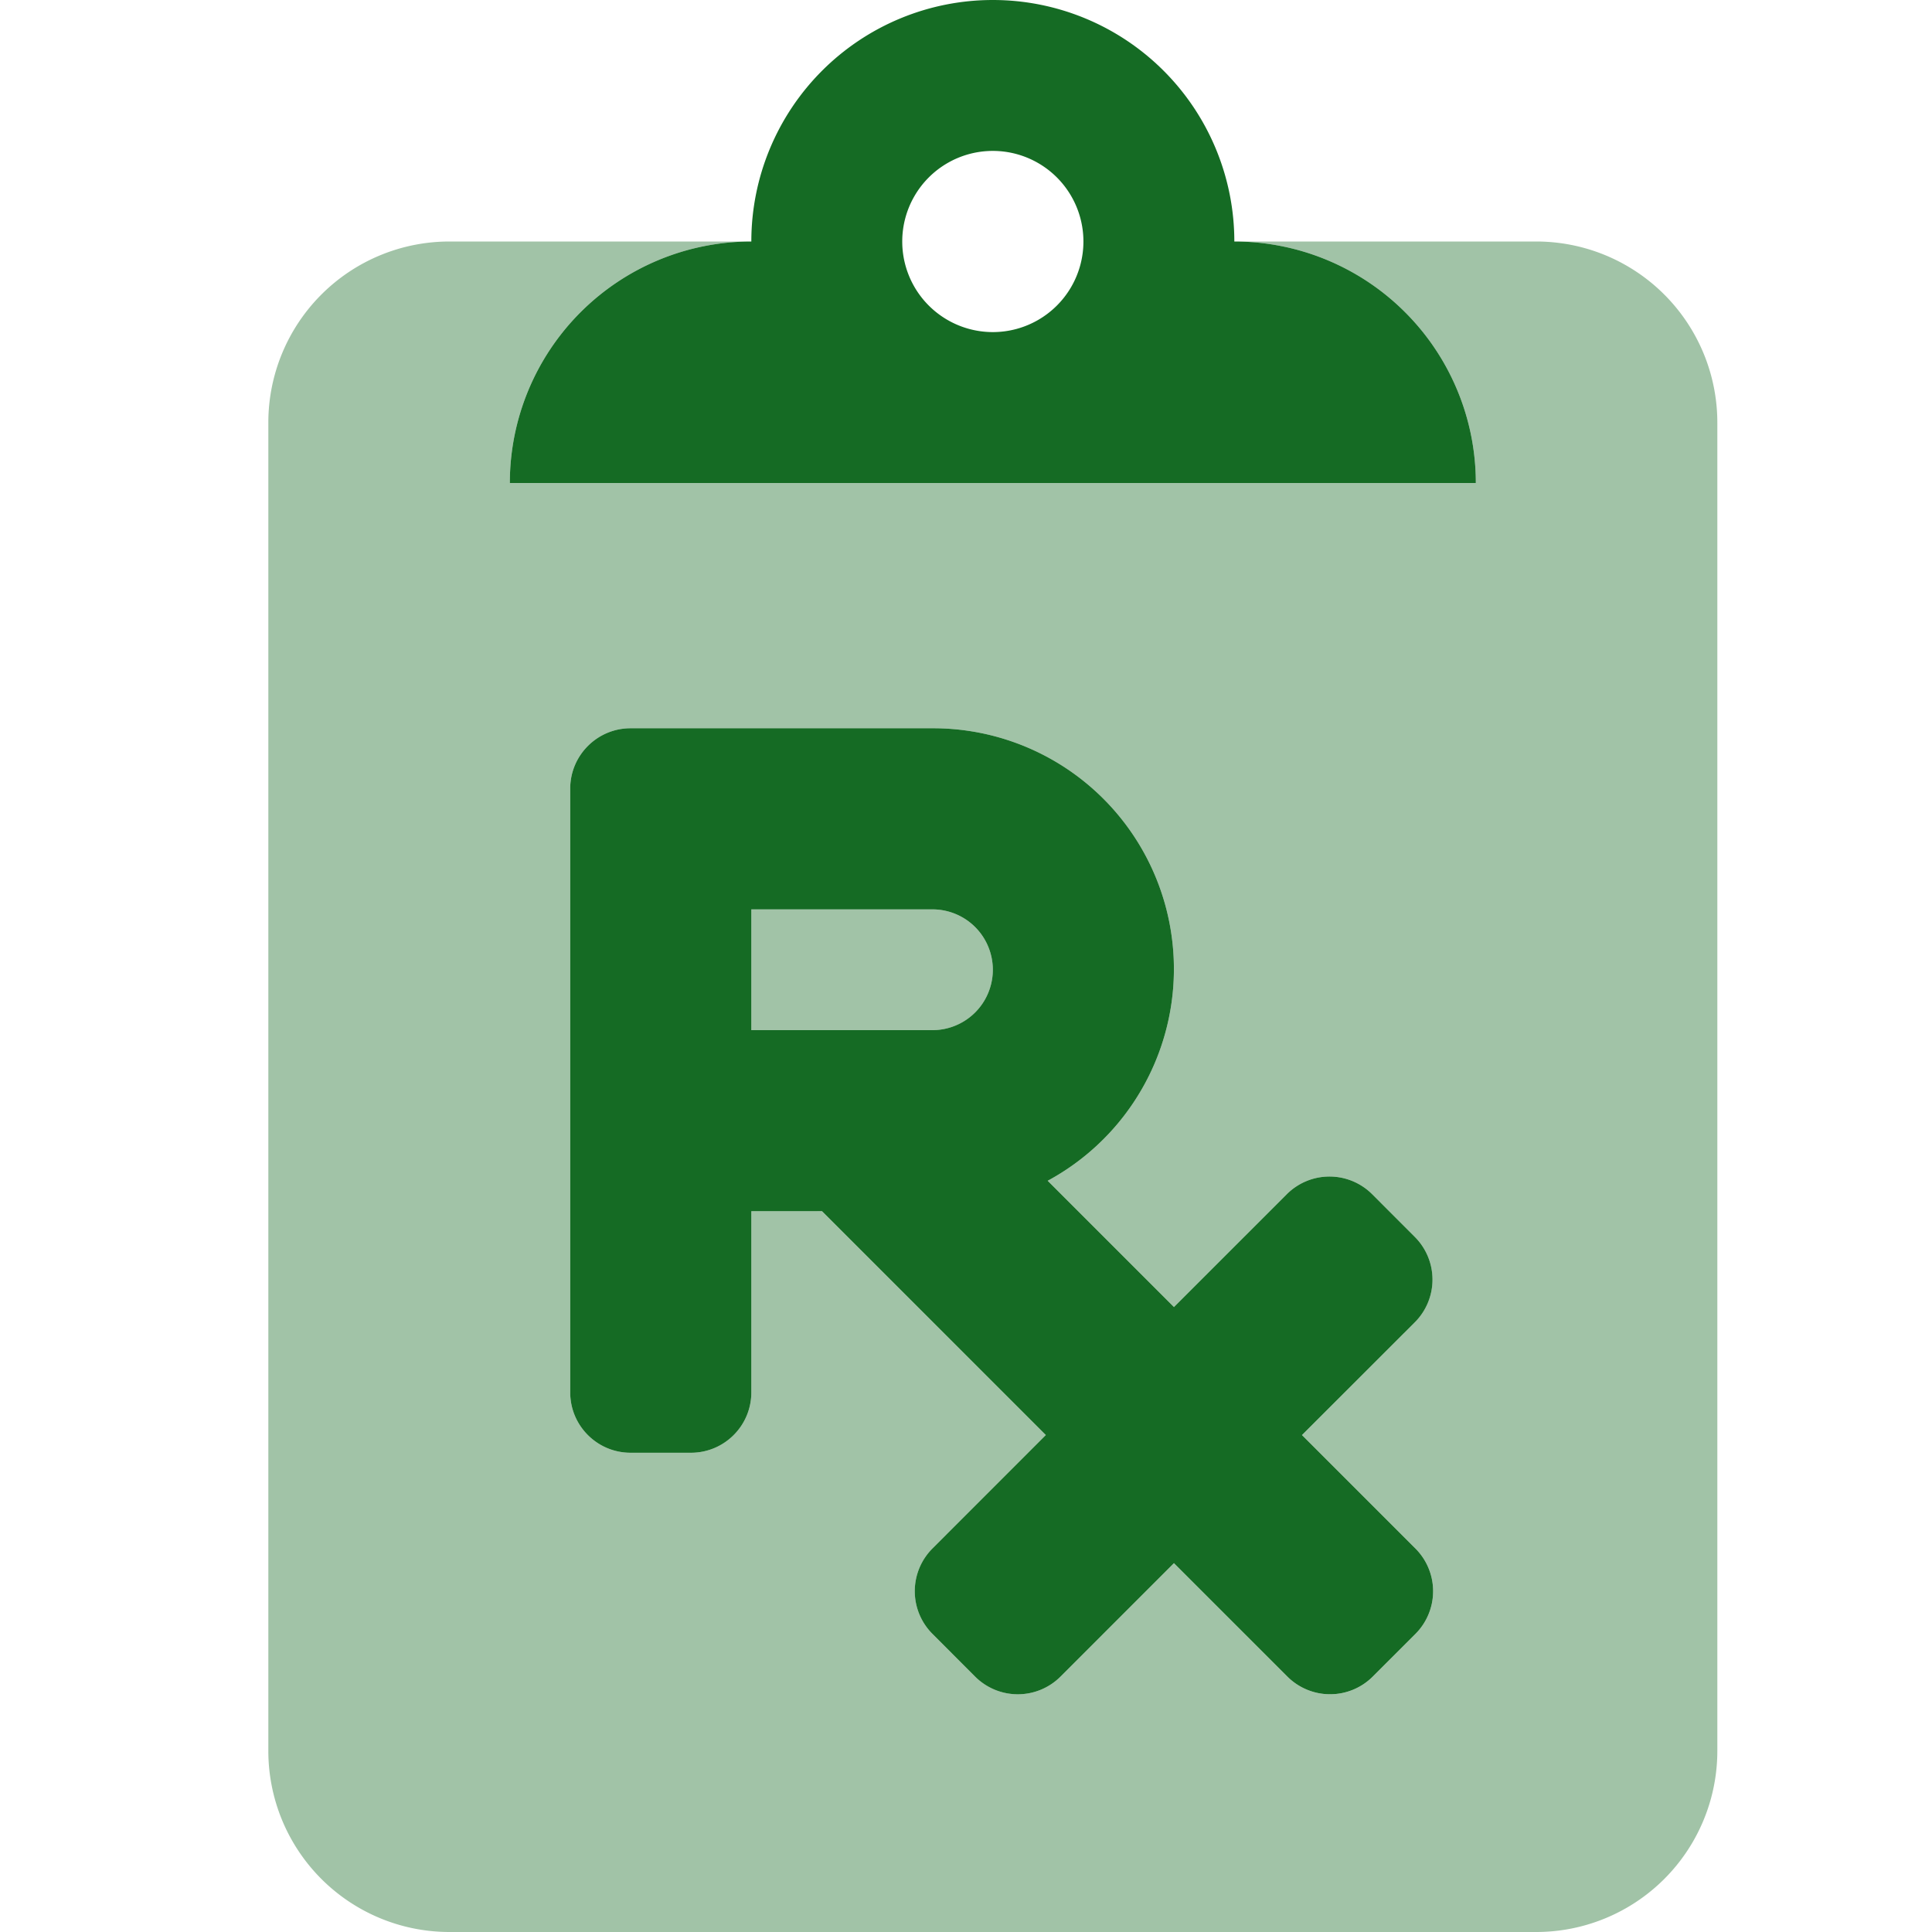
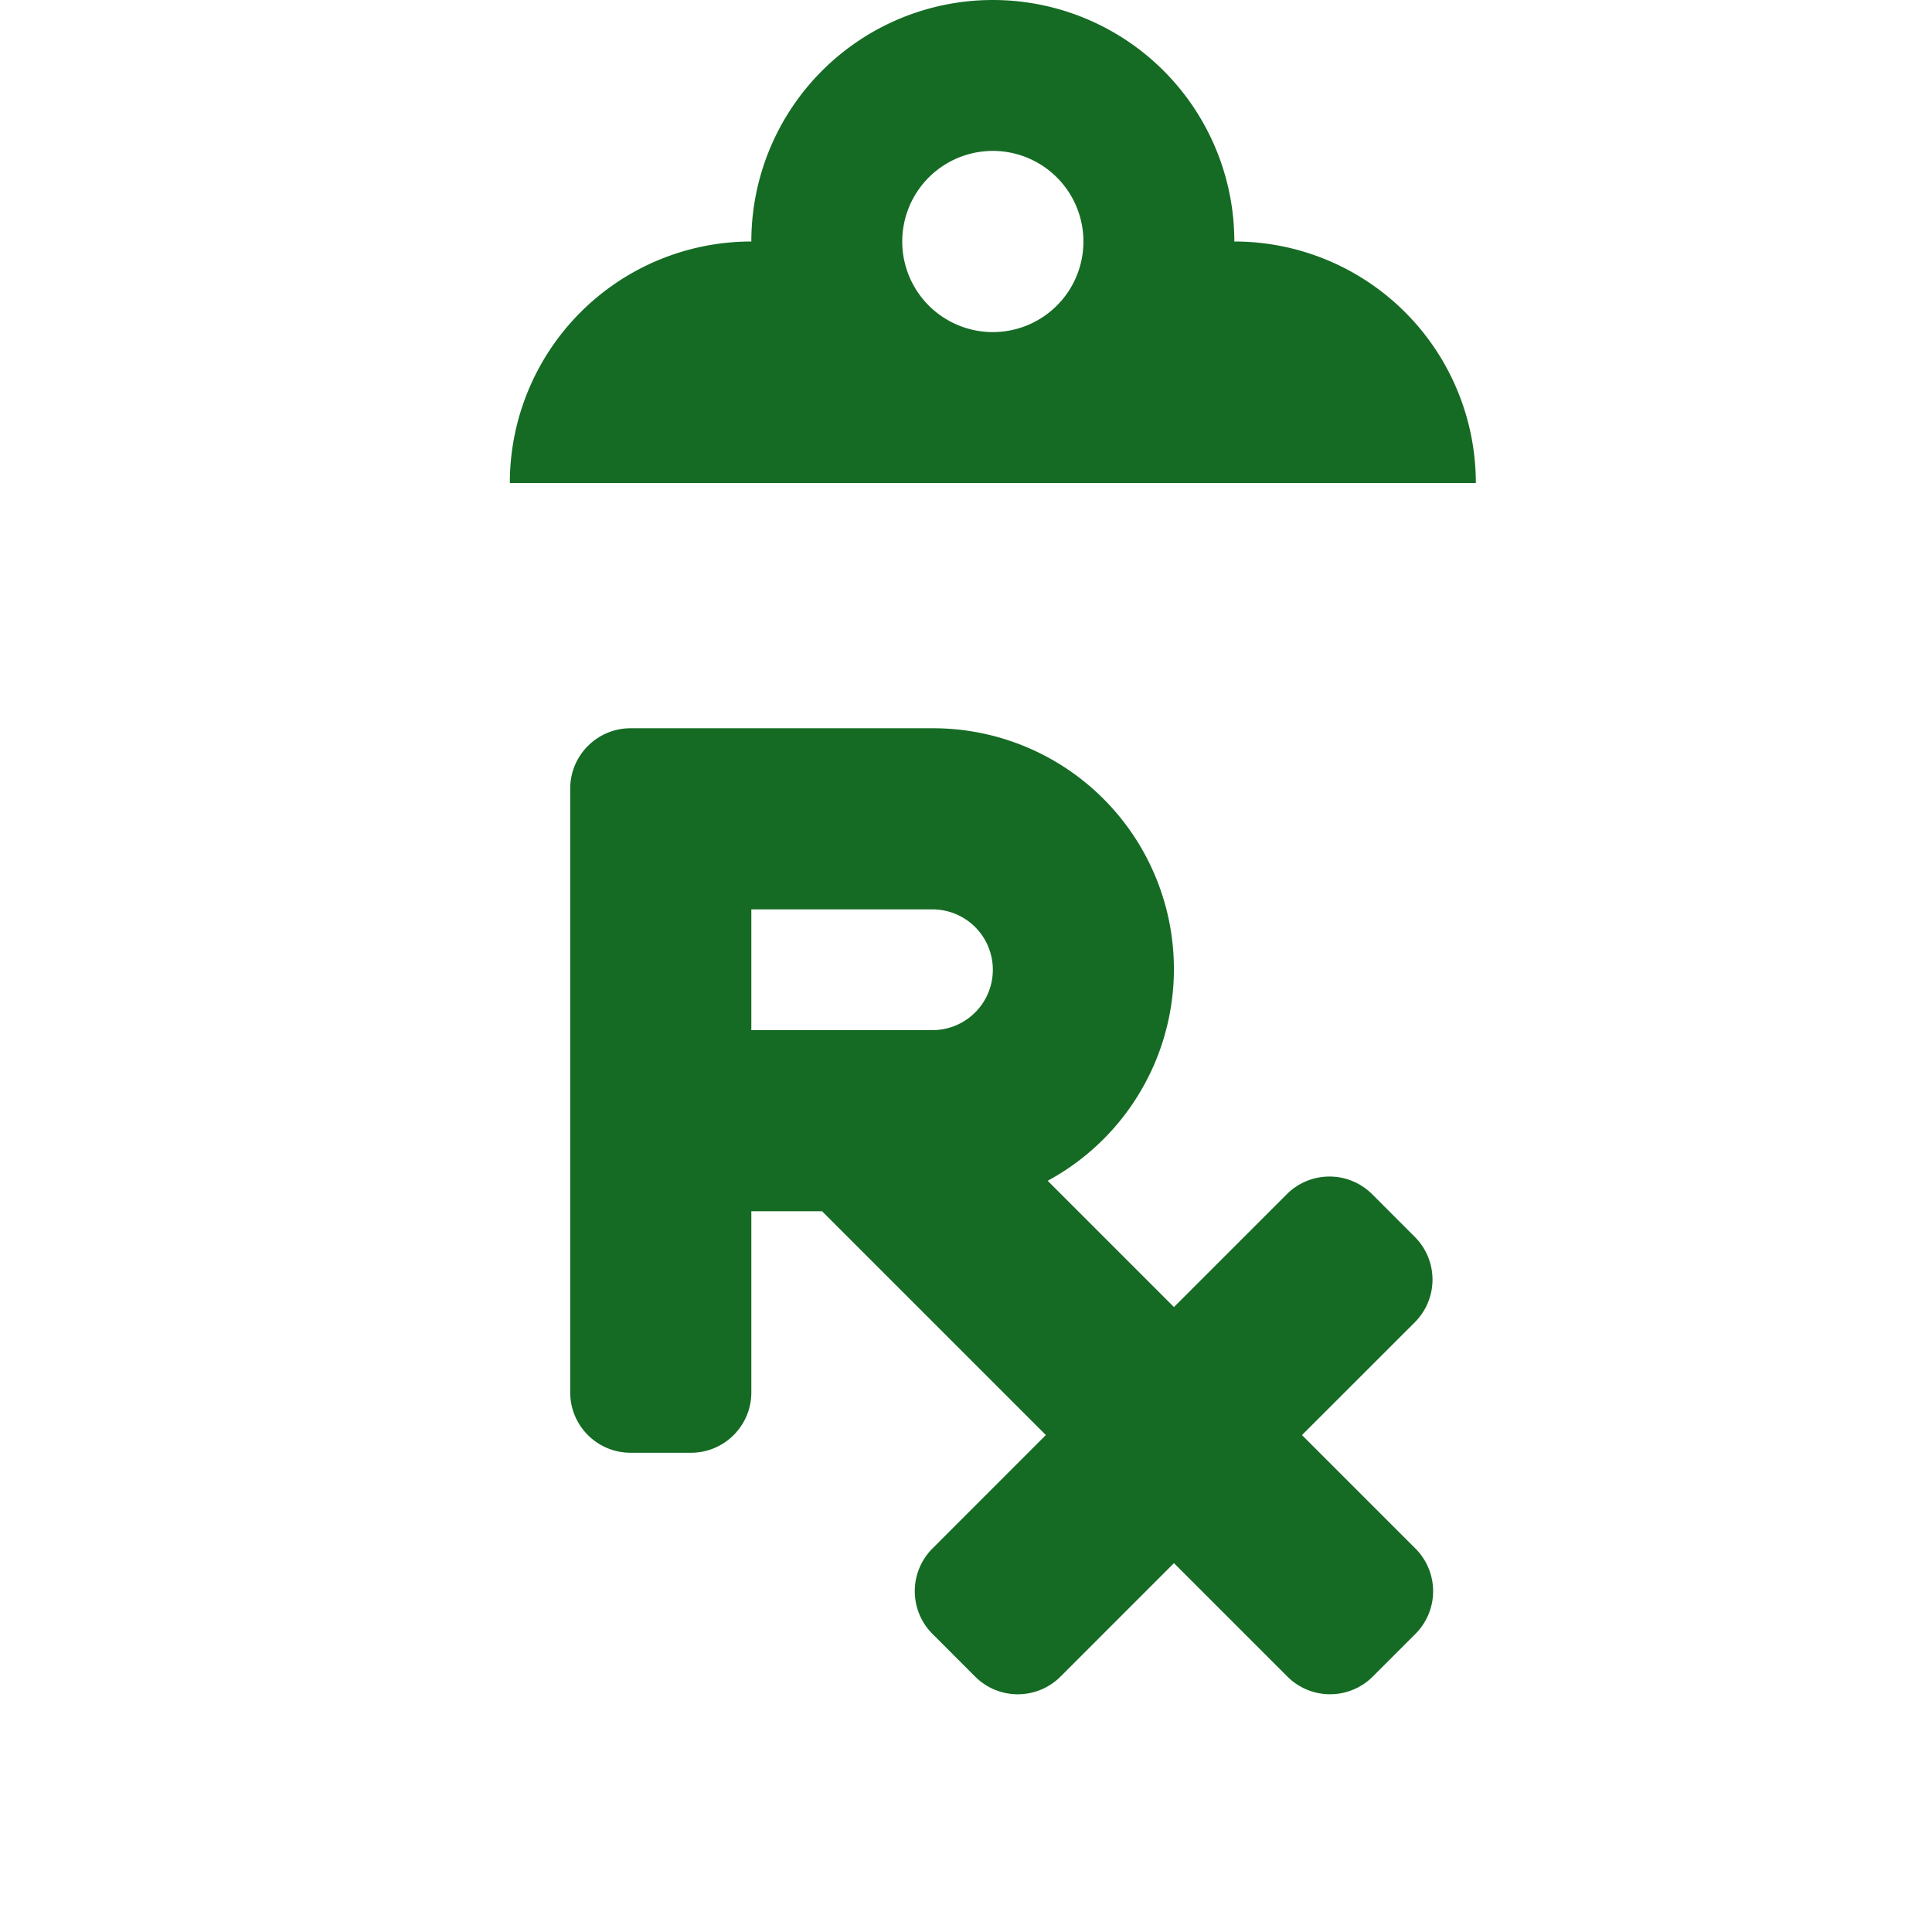
<svg xmlns="http://www.w3.org/2000/svg" width="36" height="36">
  <g fill="#156B24">
-     <path d="M28.625 4.5H23A4.5 4.5 0 0 1 27.5 9h-18A4.5 4.5 0 0 1 14 4.5H8.375A3.375 3.375 0 0 0 5 7.875v24.75A3.375 3.375 0 0 0 8.375 36h20.25A3.375 3.375 0 0 0 32 32.625V7.875A3.375 3.375 0 0 0 28.625 4.5zm-2.25 25.945l-.795.796a1.125 1.125 0 0 1-1.591 0l-2.114-2.114-2.114 2.114a1.125 1.125 0 0 1-1.59 0l-.796-.796a1.125 1.125 0 0 1 0-1.59l2.114-2.114-4.171-4.17H14v3.374c0 .622-.504 1.125-1.125 1.125H11.75a1.125 1.125 0 0 1-1.125-1.125v-11.25c0-.621.504-1.125 1.125-1.125h5.625a4.486 4.486 0 0 1 2.147 8.432l2.353 2.353 2.102-2.102a1.125 1.125 0 0 1 1.592 0l.794.795a1.125 1.125 0 0 1 0 1.59l-2.102 2.103 2.114 2.114c.439.44.439 1.151 0 1.59zM18.5 18.07c0 .622-.504 1.125-1.125 1.125H14v-2.25h3.375c.621 0 1.125.504 1.125 1.125z" opacity=".4" />
    <path d="M24.26 26.741l2.103-2.102a1.125 1.125 0 0 0 0-1.591l-.794-.795a1.125 1.125 0 0 0-1.592 0l-2.102 2.102-2.353-2.353a4.486 4.486 0 0 0-2.147-8.432H11.75c-.621 0-1.125.504-1.125 1.125v11.25c0 .622.504 1.125 1.125 1.125h1.125c.621 0 1.125-.503 1.125-1.125V22.57h1.318l4.17 4.17-2.113 2.114a1.125 1.125 0 0 0 0 1.591l.795.796a1.125 1.125 0 0 0 1.591 0l2.114-2.114 2.114 2.114a1.125 1.125 0 0 0 1.59 0l.796-.796a1.125 1.125 0 0 0 0-1.59l-2.114-2.114zm-6.885-7.546H14v-2.25h3.375a1.125 1.125 0 0 1 0 2.25zM23 4.5a4.5 4.5 0 1 0-9 0A4.5 4.5 0 0 0 9.5 9h18A4.5 4.5 0 0 0 23 4.5zm-4.5 1.688a1.688 1.688 0 1 1 0-3.376 1.688 1.688 0 0 1 0 3.376z" />
  </g>
</svg>